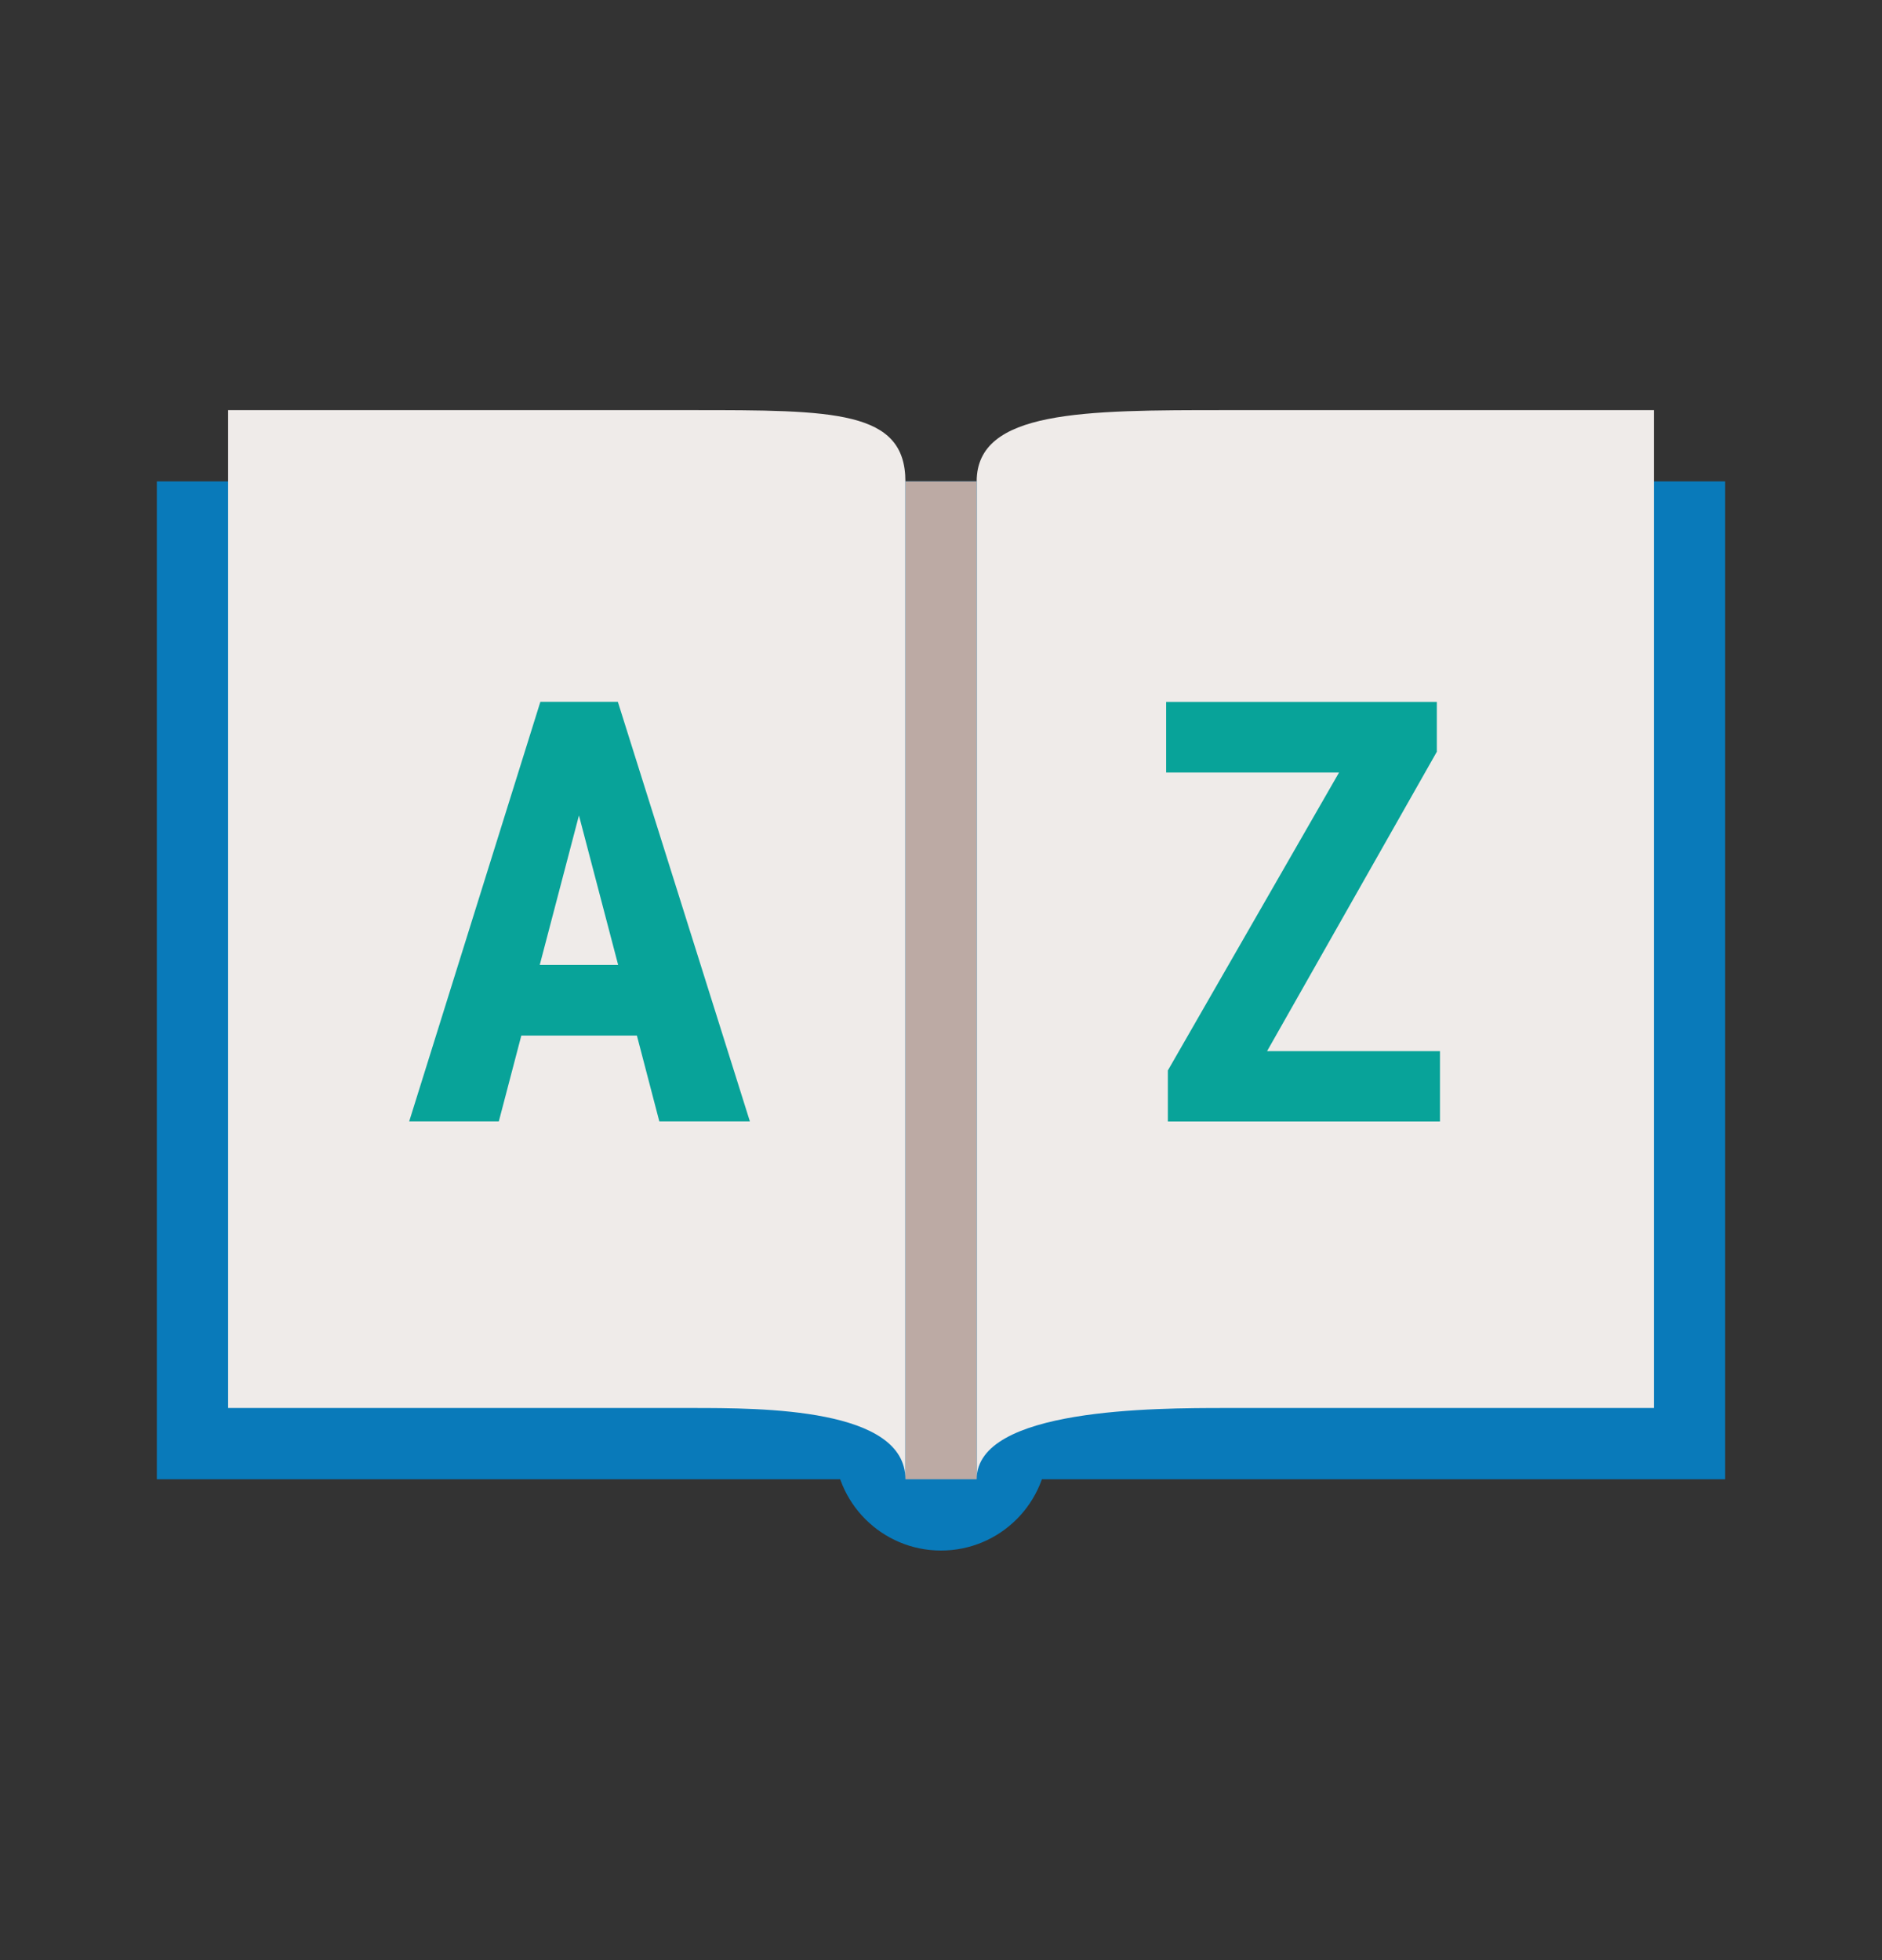
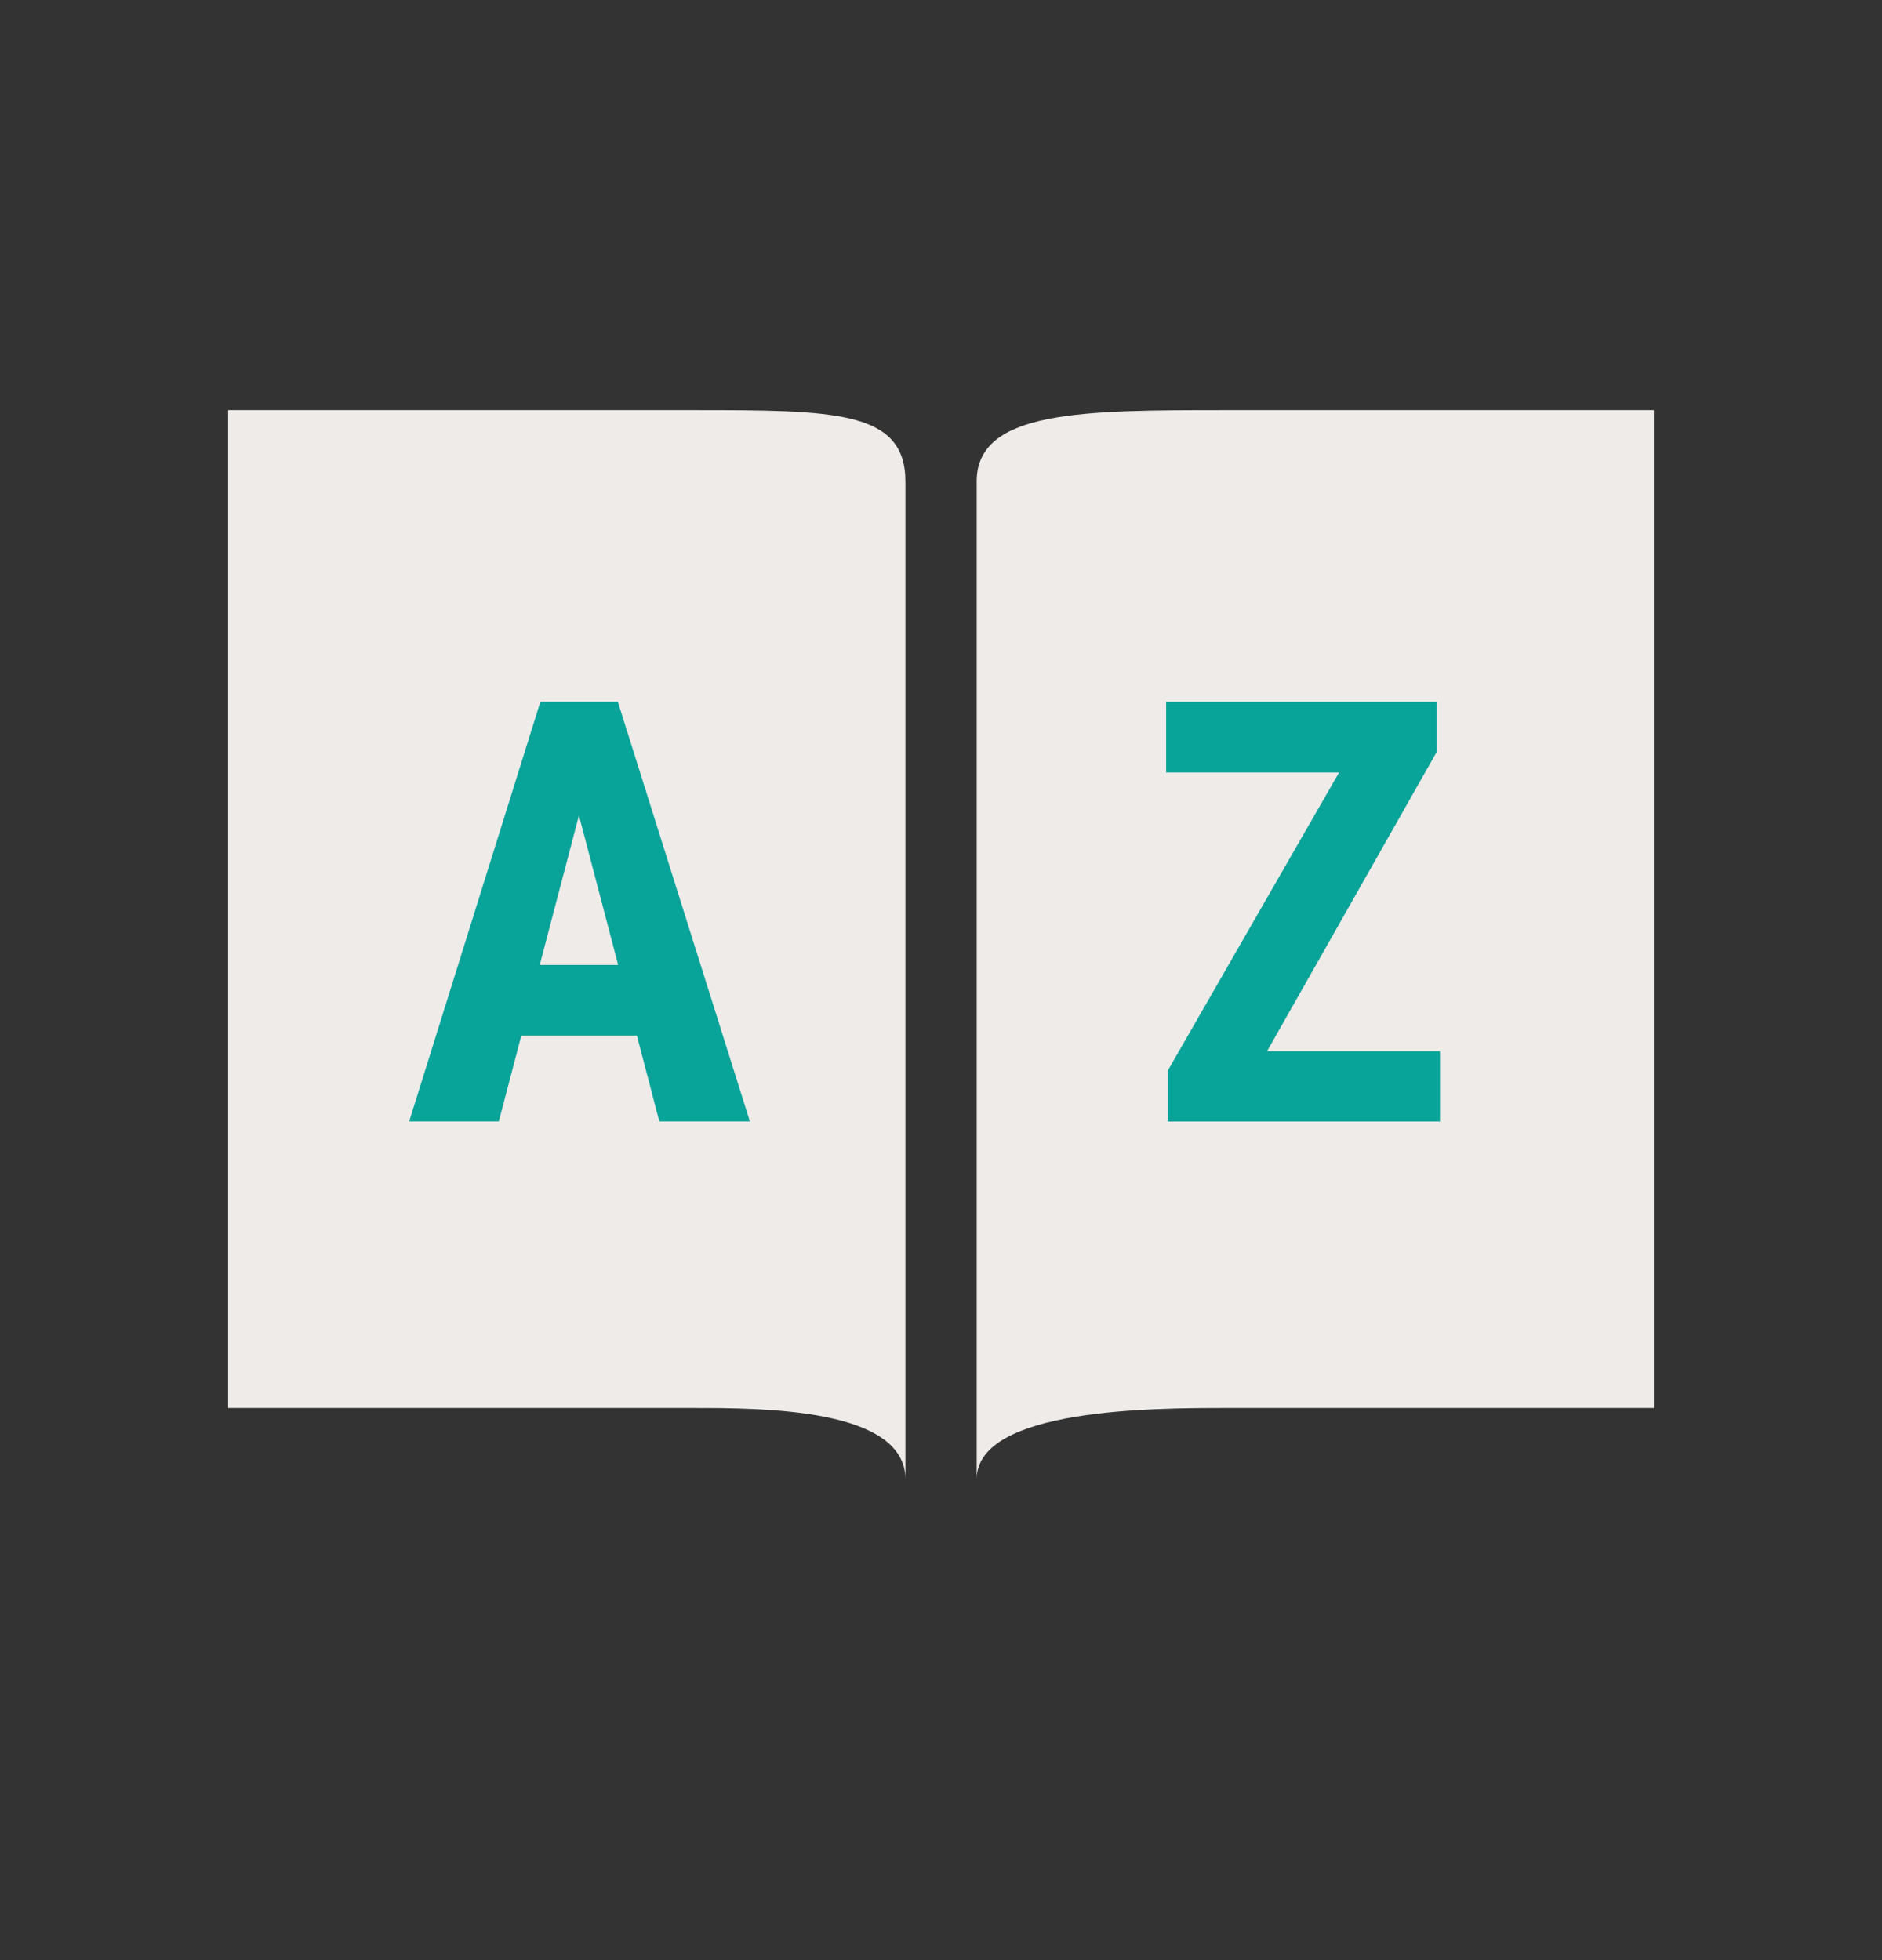
<svg xmlns="http://www.w3.org/2000/svg" width="24" height="25" viewBox="0 0 24 25" fill="none">
  <rect x="0" y="0" width="24" height="25" fill="#333333" stroke="none" />
-   <path d="M12 17.049C11.247 17.049 10.637 17.659 10.637 18.413C10.637 19.166 11.247 19.776 12 19.776C12.754 19.776 13.364 19.166 13.364 18.413C13.364 17.659 12.754 17.049 12 17.049Z" fill="#097ABA" />
-   <path d="M2 6.14H22V18.867H2V6.14Z" fill="#097ABA" />
+   <path d="M2 6.14V18.867H2V6.14Z" fill="#097ABA" />
  <path d="M2.909 5.231C2.909 5.231 7 5.231 8.818 5.231C10.636 5.231 11.546 5.231 11.546 6.14C11.546 7.503 11.546 18.867 11.546 18.867C11.546 17.958 9.727 17.958 8.818 17.958C7 17.958 2.909 17.958 2.909 17.958C2.909 16.14 2.909 5.231 2.909 5.231ZM21.091 17.958C21.091 17.958 17.455 17.958 15.636 17.958C14.727 17.958 12.455 17.958 12.455 18.867C12.455 7.032 12.455 7.648 12.455 6.14C12.455 5.231 13.818 5.231 15.636 5.231C17.455 5.231 21.091 5.231 21.091 5.231C21.091 5.231 21.091 16.14 21.091 17.958Z" fill="#EFEBE9" />
-   <path d="M12.455 6.14H11.546V18.867H12.455V6.14Z" fill="#BCAAA4" />
  <path d="M8.122 13.208H6.648L6.361 14.303H5.218L6.891 8.951H7.879L9.563 14.303H8.408L8.122 13.208ZM6.883 12.307H7.883L7.383 10.4L6.883 12.307Z" fill="#08A399" />
  <path d="M16.158 13.407H18.363V14.304H14.893V13.653L17.076 9.853H14.871V8.952H18.323V9.588L16.158 13.407Z" fill="#08A399" />
</svg>